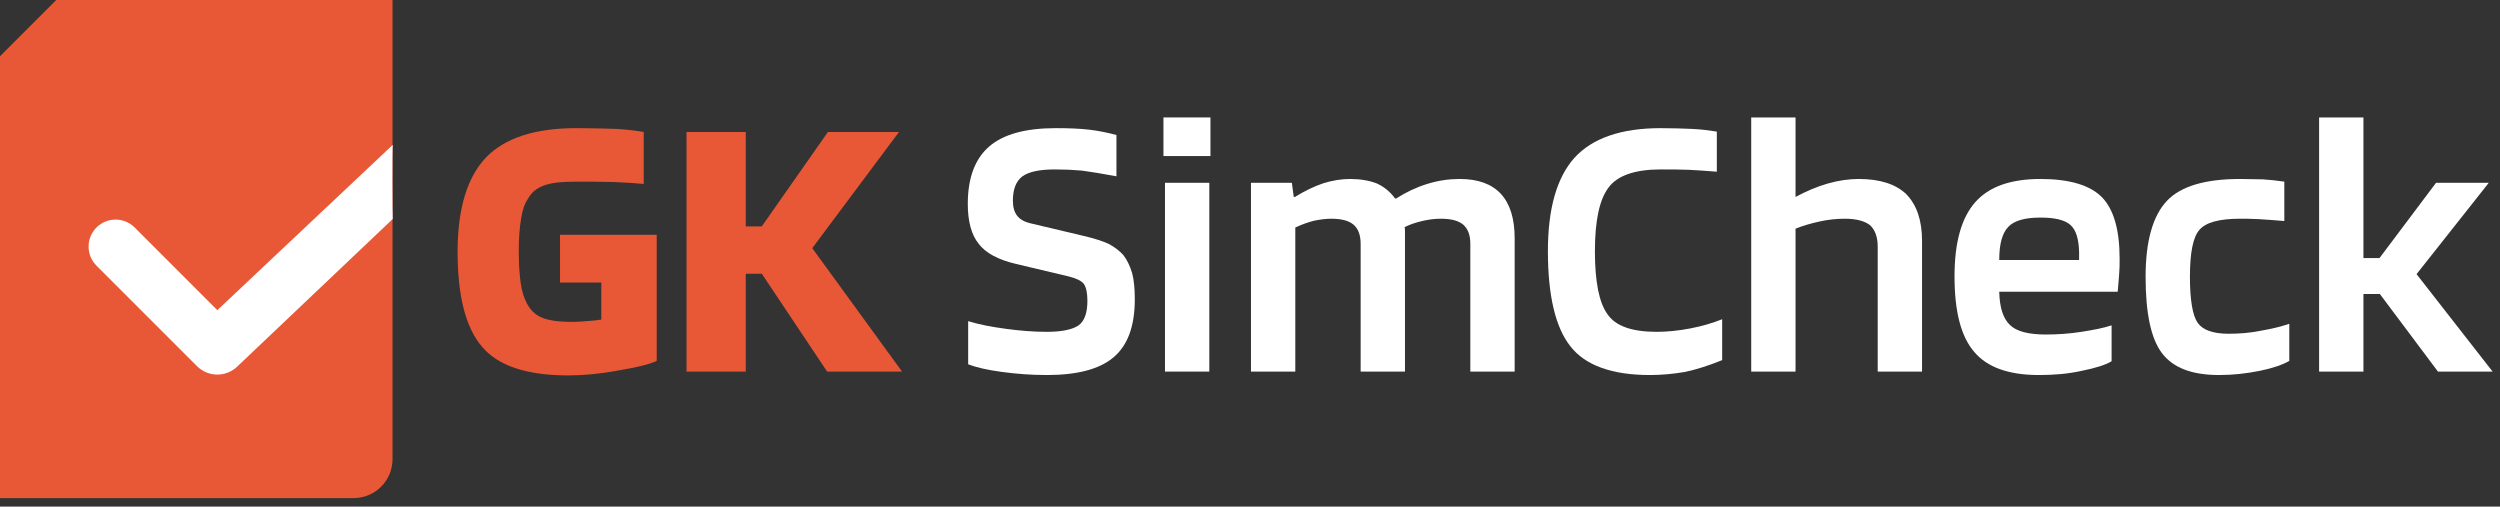
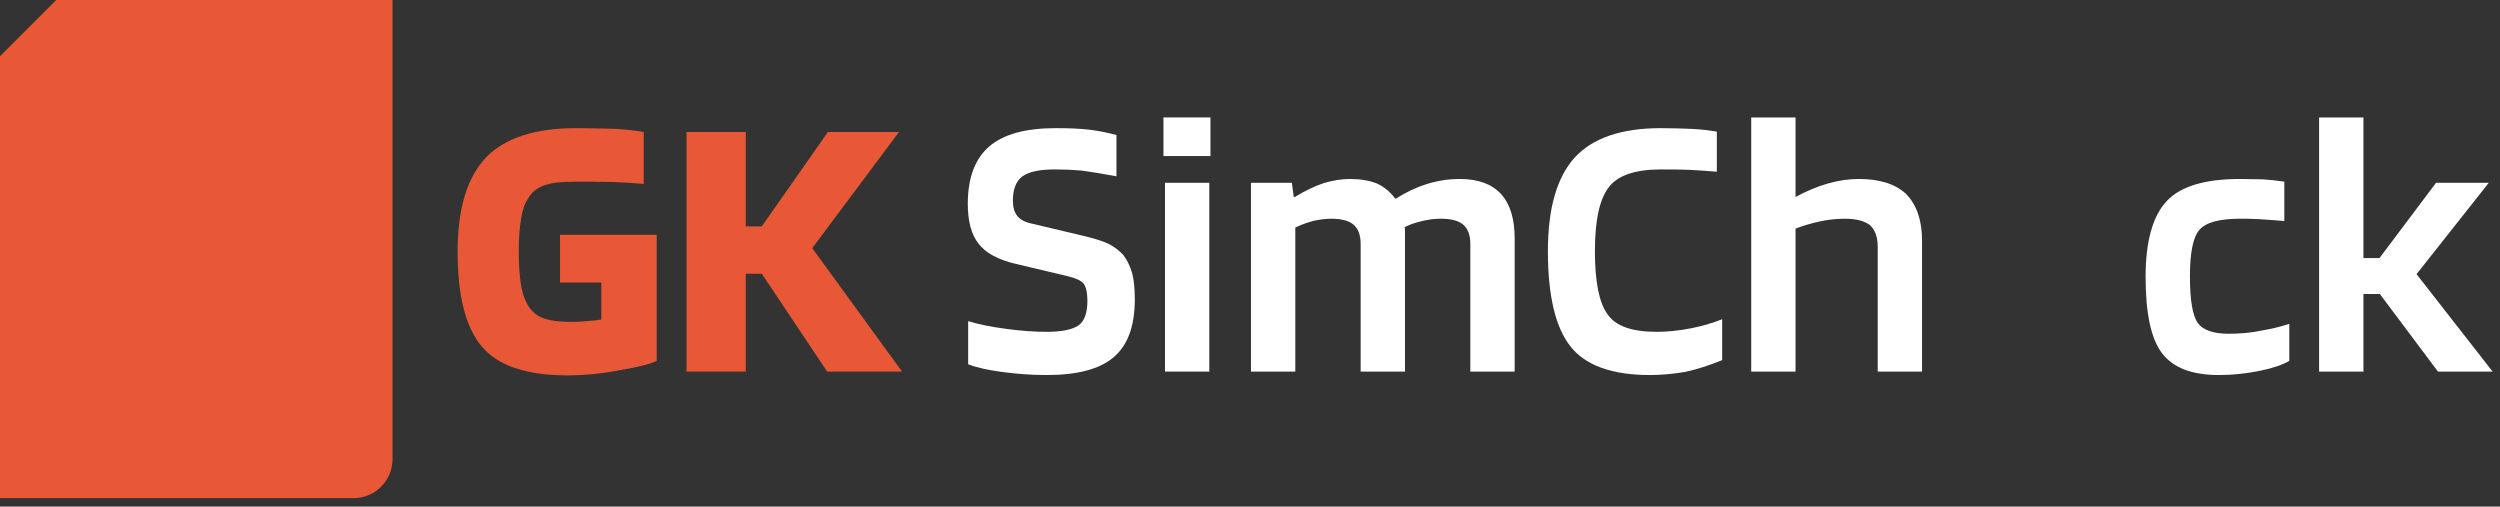
<svg xmlns="http://www.w3.org/2000/svg" width="100%" height="100%" viewBox="0 0 227 46" xml:space="preserve" style="fill-rule:evenodd;clip-rule:evenodd;stroke-linejoin:round;stroke-miterlimit:2;">
  <rect x="0" y="0" width="227" height="46" fill="#333333" stroke="none" />
  <g transform="matrix(1,0,0,1,-145.894,-173.046)">
    <g>
      <g transform="matrix(0.694,0,0,0.694,34.399,67.791)">
        <g transform="matrix(50,0,0,50,219.177,200.281)">
          <path d="M0.403,-0.233L0.295,-0.233L0.295,-0.358L0.548,-0.358L0.548,-0.028C0.529,-0.019 0.496,-0.011 0.448,-0.003C0.4,0.006 0.356,0.01 0.317,0.01C0.208,0.01 0.133,-0.015 0.091,-0.065C0.048,-0.115 0.027,-0.198 0.027,-0.314C0.027,-0.426 0.052,-0.508 0.101,-0.56C0.15,-0.611 0.229,-0.637 0.337,-0.637C0.376,-0.637 0.412,-0.636 0.443,-0.635C0.474,-0.633 0.497,-0.63 0.514,-0.627L0.514,-0.491C0.492,-0.493 0.466,-0.495 0.436,-0.496C0.405,-0.497 0.372,-0.497 0.337,-0.497C0.299,-0.497 0.271,-0.494 0.253,-0.487C0.234,-0.48 0.22,-0.469 0.211,-0.452C0.202,-0.439 0.196,-0.421 0.193,-0.399C0.189,-0.376 0.187,-0.348 0.187,-0.314C0.187,-0.281 0.189,-0.254 0.192,-0.232C0.195,-0.21 0.201,-0.192 0.208,-0.179C0.217,-0.161 0.231,-0.148 0.248,-0.141C0.265,-0.134 0.291,-0.13 0.327,-0.13C0.339,-0.13 0.352,-0.131 0.365,-0.132C0.378,-0.133 0.39,-0.134 0.403,-0.136L0.403,-0.233Z" style="fill:rgb(232,88,55);fill-rule:nonzero;" />
        </g>
        <g transform="matrix(50,0,0,50,248.077,200.281)">
          <path d="M0.377,-0.323L0.612,-0L0.416,-0L0.245,-0.256L0.203,-0.256L0.203,-0L0.048,-0L0.048,-0.627L0.203,-0.627L0.203,-0.38L0.245,-0.38L0.418,-0.627L0.604,-0.627L0.377,-0.323Z" style="fill:rgb(232,88,55);fill-rule:nonzero;" />
        </g>
        <g transform="matrix(50,0,0,50,285.477,200.281)">
          <path d="M0.3,-0.249L0.161,-0.282C0.115,-0.293 0.083,-0.31 0.064,-0.335C0.045,-0.359 0.036,-0.394 0.036,-0.439C0.036,-0.507 0.055,-0.557 0.092,-0.589C0.129,-0.621 0.187,-0.637 0.266,-0.637C0.299,-0.637 0.328,-0.636 0.354,-0.633C0.379,-0.63 0.403,-0.625 0.425,-0.619L0.425,-0.511C0.387,-0.518 0.357,-0.523 0.334,-0.526C0.311,-0.528 0.288,-0.529 0.264,-0.529C0.224,-0.529 0.196,-0.523 0.179,-0.511C0.162,-0.498 0.154,-0.477 0.154,-0.447C0.154,-0.43 0.158,-0.417 0.165,-0.408C0.172,-0.399 0.183,-0.392 0.2,-0.388L0.335,-0.356C0.366,-0.349 0.39,-0.341 0.405,-0.334C0.42,-0.326 0.433,-0.316 0.443,-0.305C0.453,-0.292 0.46,-0.277 0.466,-0.258C0.471,-0.239 0.473,-0.216 0.473,-0.189C0.473,-0.118 0.454,-0.068 0.417,-0.037C0.38,-0.006 0.322,0.009 0.243,0.009C0.202,0.009 0.163,0.006 0.126,0.001C0.088,-0.004 0.058,-0.011 0.037,-0.019L0.037,-0.132C0.066,-0.123 0.098,-0.117 0.135,-0.112C0.171,-0.107 0.207,-0.104 0.243,-0.104C0.282,-0.104 0.31,-0.11 0.326,-0.121C0.341,-0.132 0.349,-0.153 0.349,-0.185C0.349,-0.205 0.346,-0.22 0.34,-0.229C0.333,-0.238 0.32,-0.244 0.3,-0.249Z" style="fill:white;fill-rule:nonzero;" />
        </g>
        <g transform="matrix(50,0,0,50,310.327,200.281)">
          <path d="M0.174,-0.564L0.051,-0.564L0.051,-0.665L0.174,-0.665L0.174,-0.564ZM0.171,-0L0.055,-0L0.055,-0.494L0.171,-0.494L0.171,-0Z" style="fill:white;fill-rule:nonzero;" />
        </g>
        <g transform="matrix(50,0,0,50,321.577,200.281)">
          <path d="M0.171,-0L0.055,-0L0.055,-0.494L0.162,-0.494L0.167,-0.457L0.17,-0.457C0.196,-0.473 0.221,-0.485 0.245,-0.493C0.268,-0.5 0.291,-0.504 0.314,-0.504C0.341,-0.504 0.365,-0.5 0.385,-0.492C0.404,-0.483 0.42,-0.47 0.432,-0.453L0.435,-0.453C0.46,-0.469 0.487,-0.482 0.516,-0.491C0.545,-0.5 0.573,-0.504 0.601,-0.504C0.649,-0.504 0.685,-0.491 0.709,-0.465C0.733,-0.439 0.745,-0.4 0.745,-0.349L0.745,-0L0.629,-0L0.629,-0.334C0.629,-0.357 0.623,-0.373 0.611,-0.384C0.598,-0.395 0.579,-0.4 0.552,-0.4C0.536,-0.4 0.52,-0.398 0.503,-0.394C0.486,-0.39 0.471,-0.385 0.457,-0.378C0.458,-0.375 0.458,-0.371 0.458,-0.367L0.458,-0L0.342,-0L0.342,-0.334C0.342,-0.357 0.336,-0.373 0.324,-0.384C0.311,-0.395 0.292,-0.4 0.265,-0.4C0.251,-0.4 0.236,-0.398 0.221,-0.395C0.205,-0.391 0.188,-0.385 0.171,-0.377L0.171,-0Z" style="fill:white;fill-rule:nonzero;" />
        </g>
        <g transform="matrix(50,0,0,50,361.377,200.281)">
          <path d="M0.321,-0.104C0.348,-0.104 0.378,-0.107 0.409,-0.113C0.44,-0.119 0.467,-0.127 0.492,-0.137L0.492,-0.03C0.455,-0.015 0.423,-0.005 0.394,0.001C0.365,0.006 0.334,0.009 0.303,0.009C0.204,0.009 0.134,-0.016 0.095,-0.066C0.056,-0.115 0.036,-0.198 0.036,-0.315C0.036,-0.426 0.059,-0.508 0.106,-0.56C0.153,-0.611 0.228,-0.637 0.331,-0.637C0.362,-0.637 0.389,-0.636 0.413,-0.635C0.437,-0.634 0.459,-0.631 0.478,-0.628L0.478,-0.523C0.453,-0.525 0.428,-0.527 0.405,-0.528C0.381,-0.529 0.356,-0.529 0.331,-0.529C0.264,-0.529 0.218,-0.513 0.195,-0.482C0.171,-0.451 0.159,-0.395 0.159,-0.315C0.159,-0.235 0.17,-0.18 0.192,-0.15C0.213,-0.119 0.256,-0.104 0.321,-0.104Z" style="fill:white;fill-rule:nonzero;" />
        </g>
        <g transform="matrix(50,0,0,50,387.027,200.281)">
          <path d="M0.171,-0L0.055,-0L0.055,-0.665L0.171,-0.665L0.171,-0.457C0.199,-0.472 0.227,-0.484 0.255,-0.492C0.283,-0.5 0.31,-0.504 0.336,-0.504C0.391,-0.504 0.433,-0.491 0.461,-0.464C0.488,-0.436 0.502,-0.396 0.502,-0.342L0.502,-0L0.386,-0L0.386,-0.327C0.386,-0.352 0.379,-0.371 0.366,-0.383C0.352,-0.394 0.33,-0.4 0.3,-0.4C0.279,-0.4 0.258,-0.398 0.235,-0.393C0.212,-0.388 0.191,-0.382 0.171,-0.374L0.171,-0Z" style="fill:white;fill-rule:nonzero;" />
        </g>
        <g transform="matrix(50,0,0,50,414.677,200.281)">
-           <path d="M0.445,-0.121L0.445,-0.027C0.428,-0.017 0.402,-0.009 0.367,-0.002C0.331,0.006 0.294,0.009 0.255,0.009C0.176,0.009 0.12,-0.011 0.086,-0.051C0.051,-0.091 0.034,-0.157 0.034,-0.249C0.034,-0.338 0.052,-0.402 0.088,-0.443C0.124,-0.484 0.181,-0.504 0.259,-0.504C0.334,-0.504 0.388,-0.488 0.419,-0.457C0.45,-0.426 0.466,-0.372 0.466,-0.296C0.466,-0.282 0.466,-0.269 0.465,-0.258C0.464,-0.246 0.463,-0.23 0.461,-0.209L0.151,-0.209C0.152,-0.168 0.161,-0.139 0.179,-0.122C0.196,-0.105 0.228,-0.097 0.273,-0.097C0.303,-0.097 0.334,-0.099 0.366,-0.104C0.398,-0.109 0.424,-0.114 0.445,-0.121ZM0.259,-0.403C0.218,-0.403 0.19,-0.395 0.175,-0.379C0.159,-0.363 0.151,-0.334 0.151,-0.292L0.36,-0.292L0.36,-0.313C0.359,-0.347 0.352,-0.371 0.337,-0.384C0.322,-0.397 0.296,-0.403 0.259,-0.403Z" style="fill:white;fill-rule:nonzero;" />
-         </g>
+           </g>
        <g transform="matrix(50,0,0,50,439.627,200.281)">
          <path d="M0.411,-0.125L0.411,-0.028C0.394,-0.018 0.368,-0.009 0.334,-0.002C0.299,0.005 0.264,0.009 0.227,0.009C0.156,0.009 0.107,-0.01 0.078,-0.048C0.049,-0.086 0.035,-0.153 0.035,-0.248C0.035,-0.342 0.054,-0.408 0.091,-0.447C0.127,-0.485 0.191,-0.504 0.282,-0.504C0.304,-0.504 0.324,-0.503 0.342,-0.503C0.359,-0.502 0.378,-0.5 0.398,-0.497L0.398,-0.394C0.372,-0.396 0.349,-0.398 0.33,-0.399C0.311,-0.4 0.295,-0.4 0.282,-0.4C0.227,-0.4 0.192,-0.39 0.176,-0.371C0.159,-0.352 0.151,-0.311 0.151,-0.248C0.151,-0.187 0.158,-0.147 0.171,-0.128C0.184,-0.109 0.211,-0.099 0.252,-0.099C0.279,-0.099 0.308,-0.101 0.337,-0.107C0.366,-0.112 0.39,-0.118 0.411,-0.125Z" style="fill:white;fill-rule:nonzero;" />
        </g>
        <g transform="matrix(50,0,0,50,461.327,200.281)">
          <path d="M0.171,-0.203L0.171,-0L0.055,-0L0.055,-0.665L0.171,-0.665L0.171,-0.297L0.213,-0.297L0.361,-0.494L0.499,-0.494L0.31,-0.255L0.509,-0L0.366,-0L0.214,-0.203L0.171,-0.203Z" style="fill:white;fill-rule:nonzero;" />
        </g>
      </g>
      <g transform="matrix(1,0,0,1,17,8.046)">
        <path d="M125.465,206.705L125.36,175.118C125.356,174.176 125.729,173.272 126.395,172.606L136.501,162.501C137.163,161.838 138.063,161.465 139,161.465L161,161.465C162.952,161.465 164.535,163.048 164.535,165L164.535,206.693C164.535,208.645 162.952,210.228 161,210.228L129,210.228C127.052,210.228 125.472,208.652 125.465,206.705Z" style="fill:rgb(232,88,55);" />
      </g>
      <g id="check_fill" transform="matrix(0.049,0,0,0.049,153.167,179.098)">
        <g id="System">
          <g id="check_fill1">
-             <path id="MingCute" d="M800,0L800,800L0,800L0,0L800,0ZM419.783,775.261L419.398,775.317L417.029,776.501L416.396,776.625L415.891,776.501L413.522,775.317C413.194,775.212 412.902,775.301 412.738,775.497L412.601,775.861L412.031,790.104L412.196,790.783L412.563,791.19L416.016,793.656L416.512,793.787L416.904,793.656L420.356,791.19L420.776,790.656L420.888,790.104L420.319,775.861C420.252,775.523 420.034,775.31 419.783,775.261ZM428.613,771.51L428.152,771.577L421.995,774.655L421.663,774.997L421.573,775.37L422.17,789.688L422.331,790.114L422.613,790.35L429.311,793.441C429.714,793.563 430.074,793.433 430.261,793.174L430.394,792.705L429.256,772.218C429.176,771.82 428.914,771.567 428.613,771.51ZM404.768,771.577C404.441,771.413 404.073,771.509 403.855,771.753L403.664,772.218L402.526,792.705C402.504,793.089 402.76,793.395 403.088,793.486L403.609,793.441L410.307,790.35L410.622,790.081L410.75,789.688L411.347,775.37L411.242,774.951L410.925,774.655L404.768,771.577Z" style="fill:none;fill-rule:nonzero;" />
            <g id="路径" transform="matrix(1,0,0,1,-51.428,-60.873)">
-               <path d="M630.726,205.883C629.763,214.526 630.194,339.856 630.726,343.185L343.42,615.847C322.593,636.673 288.825,636.673 267.997,615.847L81.792,429.64C62.266,410.117 62.266,378.457 81.792,358.93C101.318,339.403 132.976,339.403 152.503,358.93L305.709,512.137L630.726,205.883Z" style="fill:white;" />
-             </g>
+               </g>
          </g>
        </g>
      </g>
    </g>
  </g>
</svg>